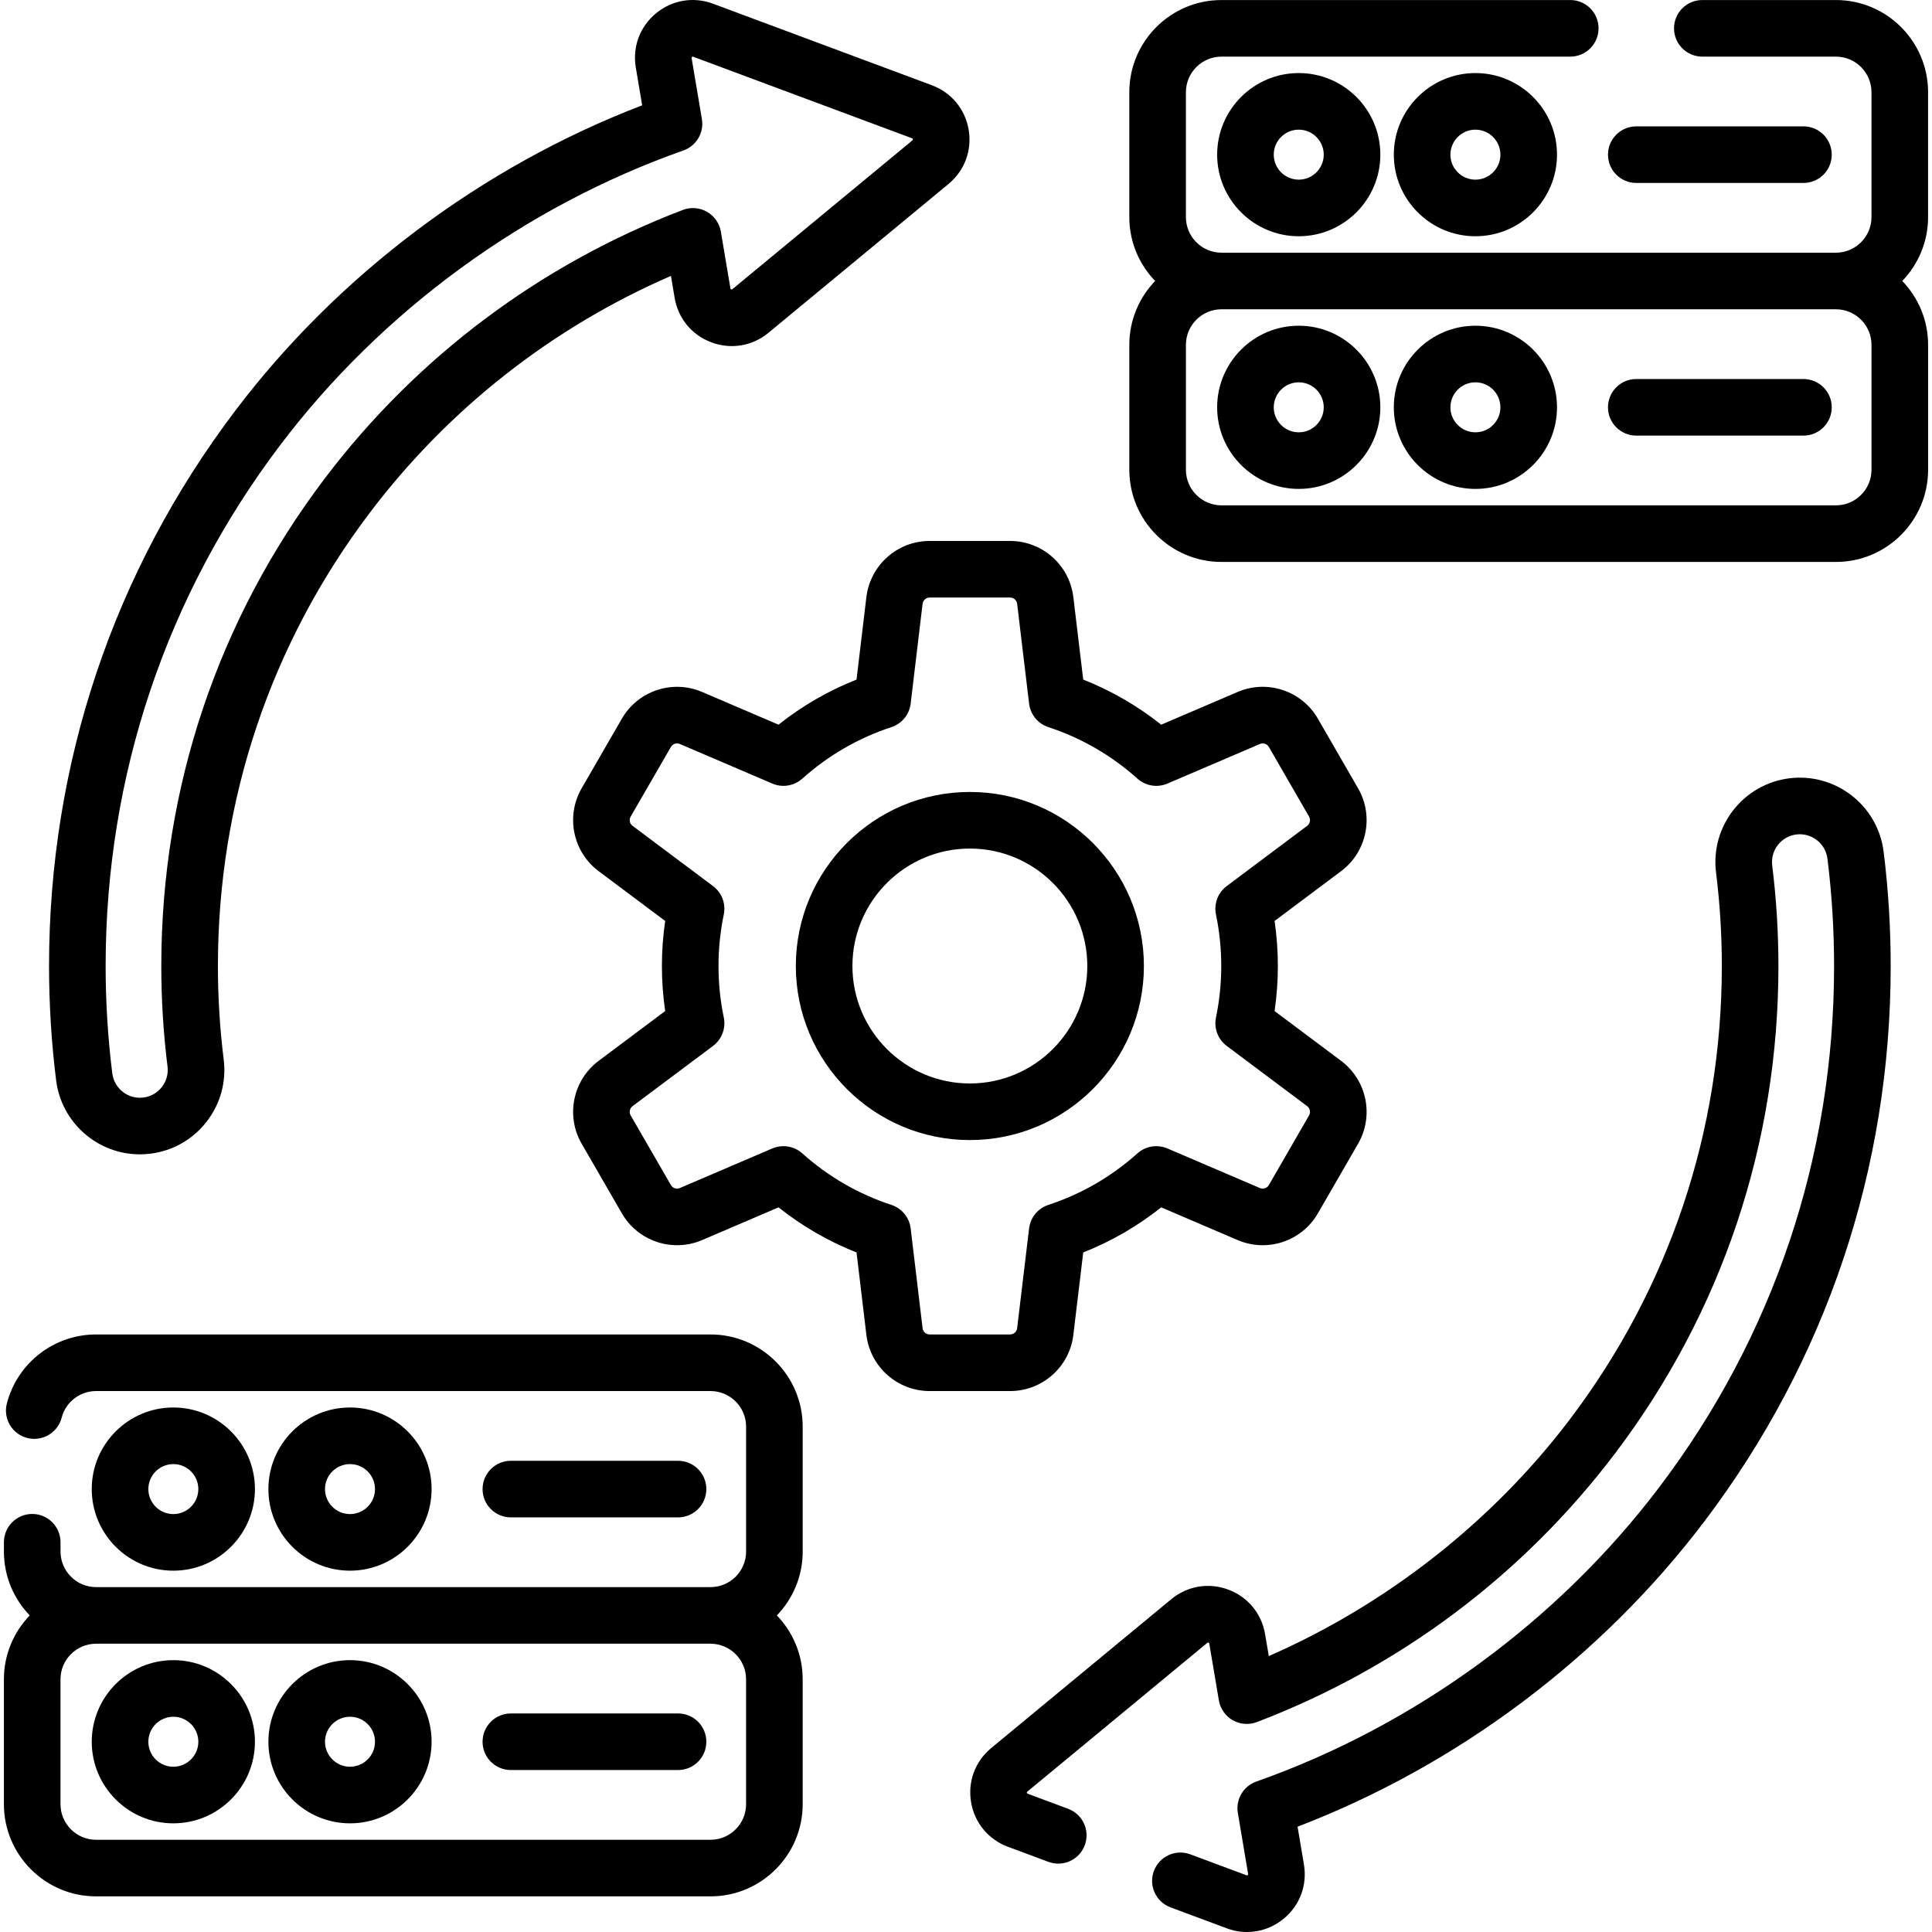
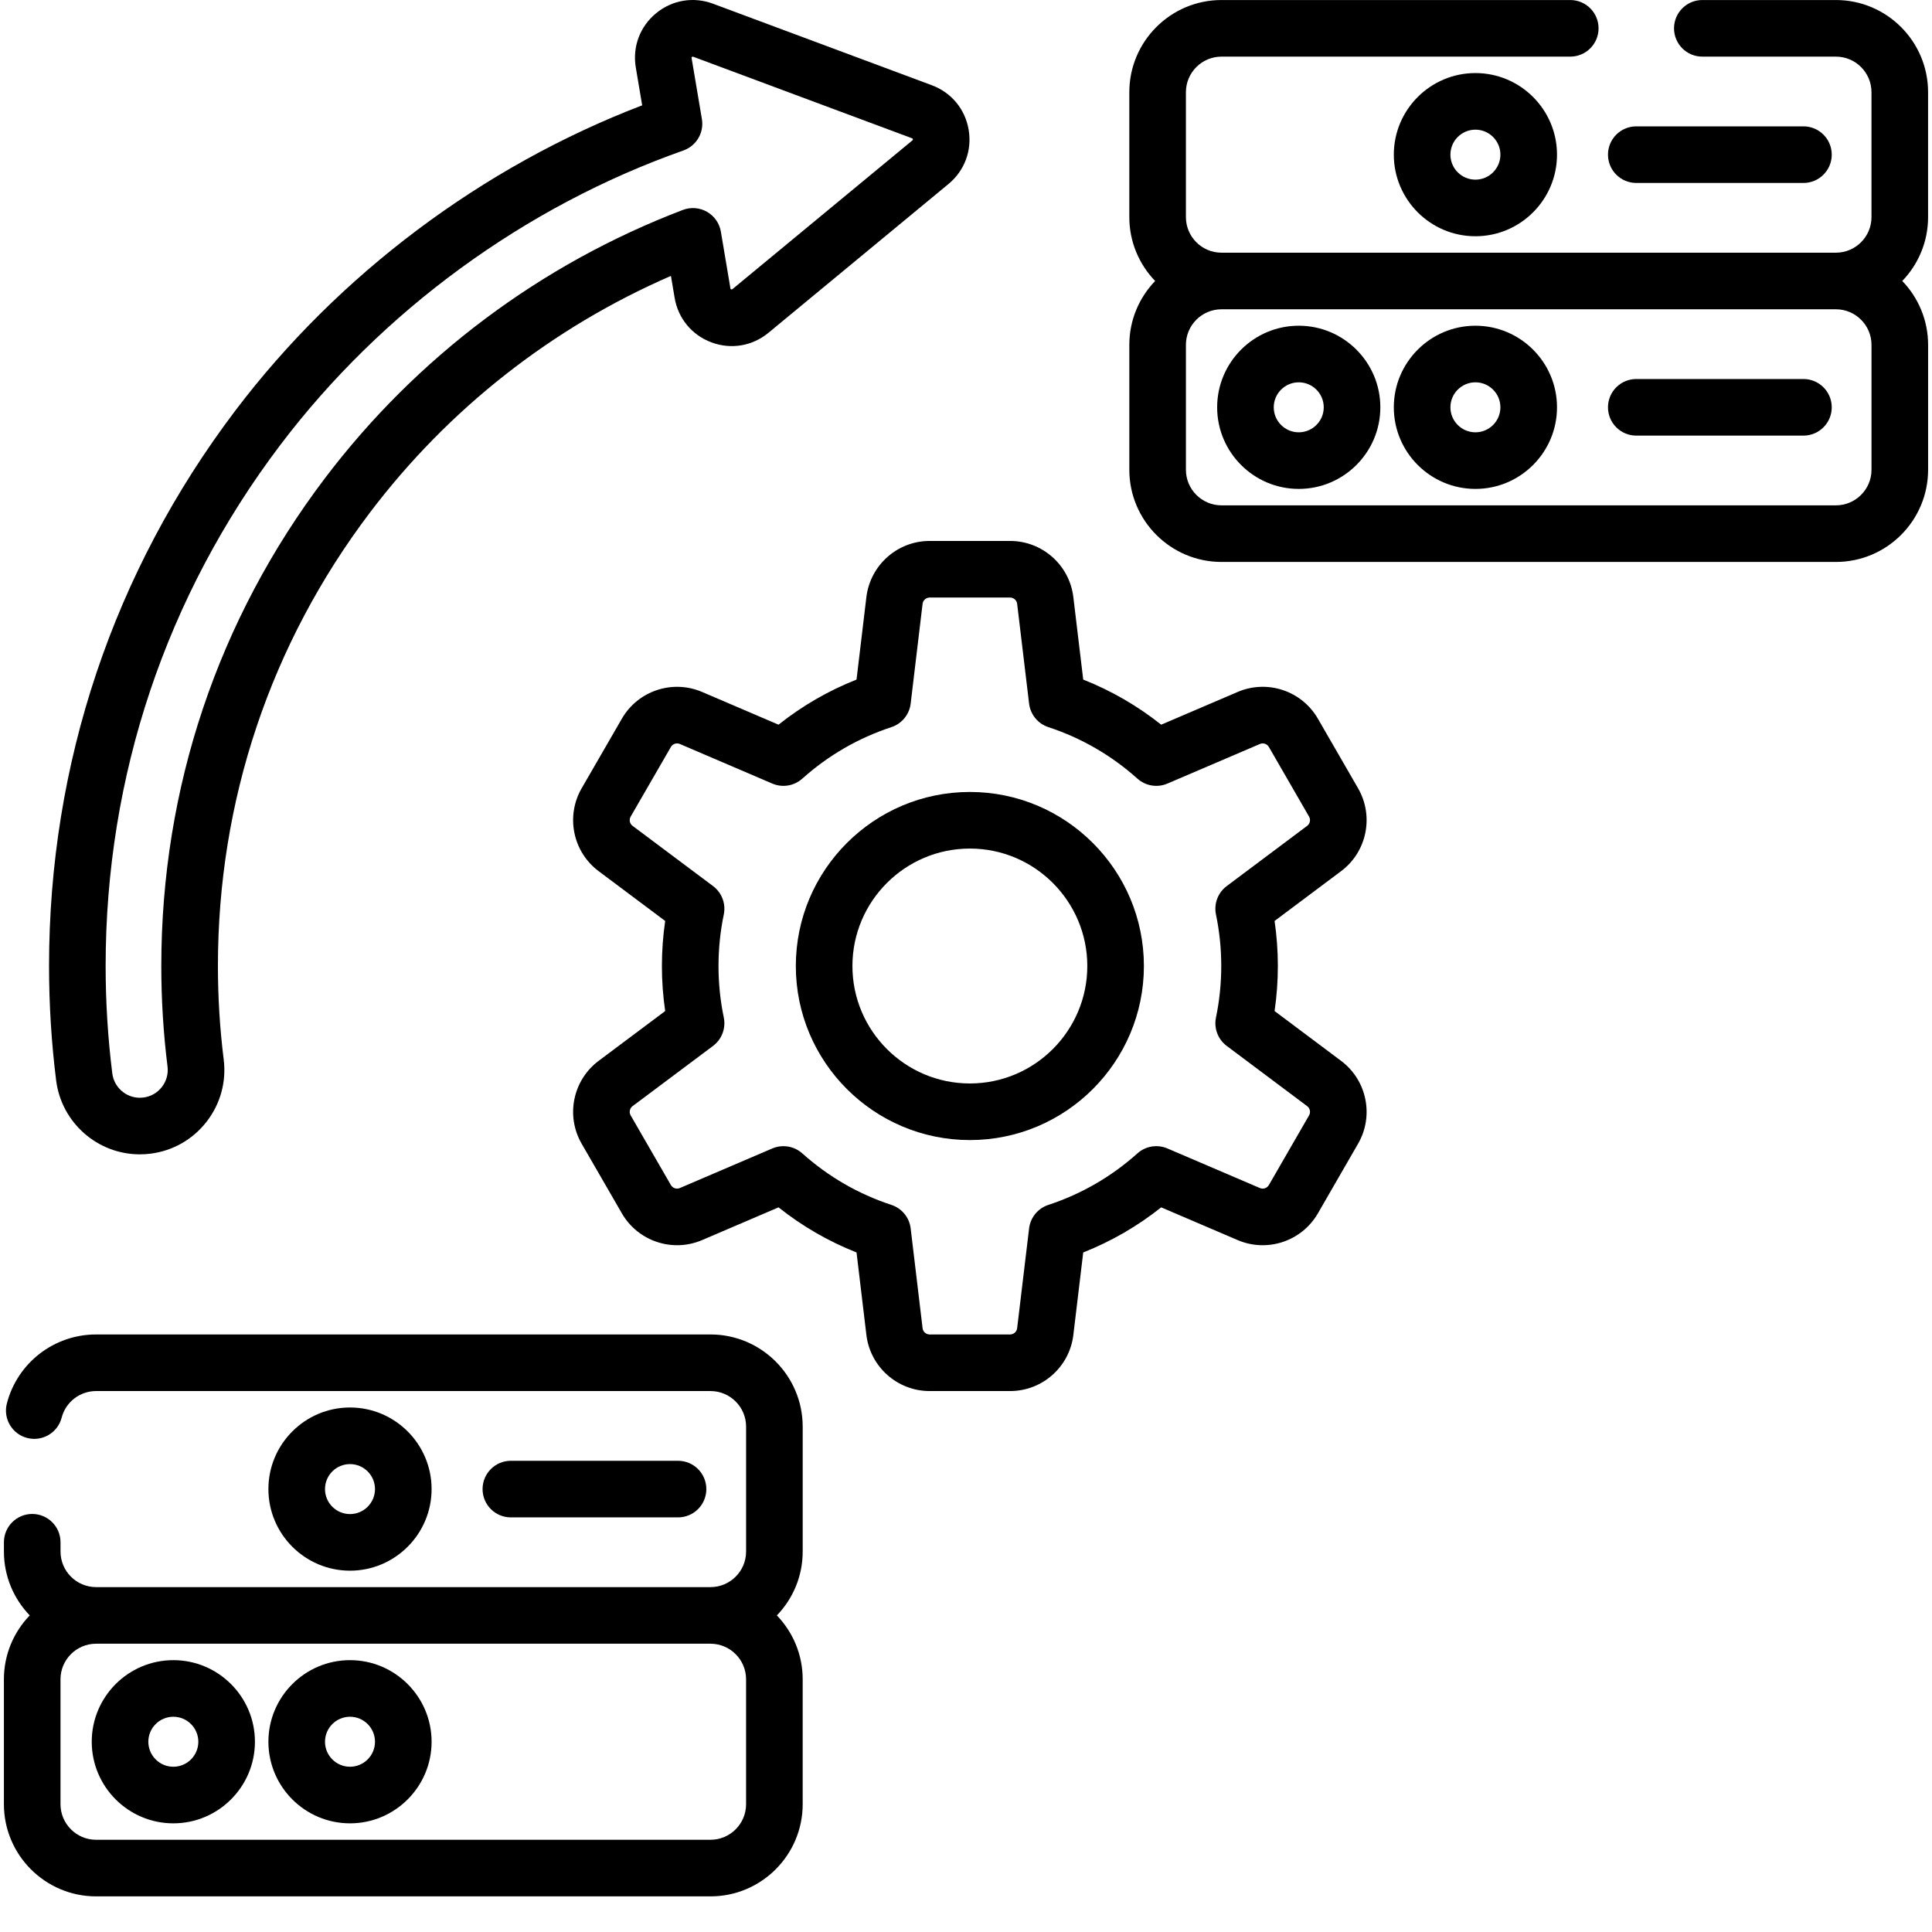
<svg xmlns="http://www.w3.org/2000/svg" id="Capa_1" height="512" viewBox="0 0 512.018 512.018" width="512">
  <g>
    <path d="m284.458 353.783 2.617-21.858c7.453-2.946 14.374-6.949 20.666-11.952l20.248 8.668c7.855 3.367 17.001.325 21.278-7.078l10.649-18.455c4.271-7.396 2.337-16.838-4.5-21.961-.001-.001-.002-.001-.003-.002l-17.625-13.198c.577-3.937.869-7.933.869-11.933s-.292-7.999-.87-11.941l17.62-13.194c6.842-5.112 8.781-14.554 4.509-21.966l-10.648-18.446c-4.271-7.406-13.416-10.451-21.274-7.082l-20.253 8.67c-6.292-5.004-13.213-9.006-20.666-11.952l-2.617-21.853c-1.011-8.488-8.22-14.889-16.77-14.889h-21.311c-8.534 0-15.743 6.395-16.77 14.886l-2.61 21.855c-7.455 2.945-14.379 6.948-20.672 11.952l-20.245-8.669c-7.858-3.363-17.006-.319-21.271 7.077l-10.663 18.456c-4.27 7.408-2.33 16.85 4.507 21.958l17.634 13.198c-.578 3.942-.87 7.941-.87 11.94 0 4 .292 7.996.869 11.932l-17.637 13.201c-6.837 5.124-8.771 14.565-4.5 21.961l10.66 18.459c4.274 7.397 13.419 10.437 21.272 7.076l20.244-8.669c6.293 5.004 13.217 9.007 20.672 11.952l2.612 21.866c1.024 8.476 8.233 14.867 16.768 14.867h21.311c8.551-.001 15.76-6.399 16.77-14.876zm-39.955-1.782-3.158-26.444c-.346-2.895-2.338-5.327-5.107-6.236-8.761-2.877-16.705-7.47-23.611-13.651-1.401-1.255-3.19-1.912-5.003-1.912-.997 0-2.001.198-2.951.605l-24.493 10.489c-.883.377-1.903.036-2.38-.789l-10.659-18.458c-.478-.826-.26-1.882.502-2.454l21.327-15.963c2.332-1.746 3.442-4.685 2.848-7.536-.929-4.451-1.399-9.04-1.399-13.64 0-4.598.471-9.19 1.4-13.651.594-2.851-.517-5.789-2.849-7.534l-21.332-15.966c-.761-.569-.974-1.625-.498-2.449l10.662-18.455c.476-.824 1.496-1.164 2.377-.786l24.494 10.489c2.677 1.147 5.781.639 7.954-1.306 6.906-6.181 14.851-10.774 23.611-13.651 2.77-.91 4.762-3.341 5.107-6.236l3.156-26.433c.116-.956.923-1.676 1.877-1.676h21.311c.956 0 1.762.714 1.876 1.667l3.166 26.444c.347 2.893 2.338 5.323 5.105 6.233 8.758 2.878 16.699 7.472 23.604 13.652 2.173 1.945 5.273 2.453 7.953 1.307l24.508-10.491c.875-.376 1.896-.039 2.375.79l10.647 18.445c.479.832.267 1.887-.5 2.46l-21.318 15.963c-2.331 1.745-3.441 4.682-2.848 7.533.93 4.46 1.4 9.053 1.4 13.651 0 4.6-.471 9.189-1.399 13.64-.595 2.851.515 5.789 2.847 7.535l21.316 15.962c.766.574.982 1.629.504 2.458l-10.648 18.454c-.479.829-1.502 1.168-2.381.791l-24.503-10.489c-2.678-1.146-5.781-.639-7.953 1.307-6.905 6.18-14.847 10.773-23.604 13.652-2.768.91-4.759 3.34-5.105 6.233l-3.167 26.449c-.112.943-.918 1.654-1.875 1.654h-21.311c-.955 0-1.762-.717-1.875-1.657z" />
    <path d="m303.156 256.013c0-25.435-20.688-46.127-46.119-46.127-25.435 0-46.127 20.692-46.127 46.127s20.692 46.127 46.127 46.127c25.431 0 46.119-20.692 46.119-46.127zm-46.119 31.127c-17.163 0-31.127-13.963-31.127-31.127s13.964-31.127 31.127-31.127c17.159 0 31.119 13.963 31.119 31.127s-13.96 31.127-31.119 31.127z" />
    <path d="m188.299 353.657h-162.83c-11.134 0-20.858 7.521-23.649 18.288-1.04 4.01 1.368 8.103 5.378 9.142 4.009 1.04 8.103-1.369 9.142-5.378 1.076-4.152 4.831-7.052 9.13-7.052h162.83c5.199 0 9.43 4.23 9.43 9.43v33.1c0 5.198-4.228 9.427-9.425 9.429-.003 0-.006 0-.009 0h-162.83c-.001 0-.003 0-.004 0-5.196-.004-9.422-4.232-9.422-9.429v-2.46c0-4.142-3.357-7.5-7.5-7.5s-7.5 3.358-7.5 7.5v2.46c0 6.567 2.61 12.533 6.84 16.927-4.234 4.396-6.845 10.363-6.845 16.933v33.097c0 13.471 10.96 24.431 24.432 24.431h162.829c13.472 0 24.432-10.96 24.432-24.431v-33.097c0-6.568-2.61-12.534-6.842-16.929 4.233-4.395 6.844-10.362 6.844-16.931v-33.1c-.001-13.47-10.96-24.43-24.431-24.43zm9.428 124.488c0 5.2-4.231 9.431-9.432 9.431h-162.829c-5.2 0-9.432-4.231-9.432-9.431v-33.097c0-5.198 4.229-9.428 9.426-9.431h.008 162.83.004c5.197.004 9.424 4.233 9.424 9.431v33.097z" />
-     <path d="m45.938 416.261c11.924 0 21.624-9.701 21.624-21.624 0-11.924-9.7-21.625-21.624-21.625s-21.624 9.701-21.624 21.625 9.7 21.624 21.624 21.624zm0-28.248c3.652 0 6.624 2.972 6.624 6.625 0 3.652-2.972 6.624-6.624 6.624s-6.624-2.972-6.624-6.624c0-3.653 2.971-6.625 6.624-6.625z" />
    <path d="m114.381 394.637c0-11.924-9.701-21.625-21.625-21.625s-21.624 9.701-21.624 21.625c0 11.923 9.7 21.624 21.624 21.624s21.625-9.7 21.625-21.624zm-28.249 0c0-3.653 2.972-6.625 6.624-6.625 3.653 0 6.625 2.972 6.625 6.625 0 3.652-2.972 6.624-6.625 6.624-3.652 0-6.624-2.971-6.624-6.624z" />
    <path d="m45.938 439.972c-11.924 0-21.624 9.701-21.624 21.624s9.7 21.624 21.624 21.624 21.624-9.701 21.624-21.624-9.701-21.624-21.624-21.624zm0 28.248c-3.652 0-6.624-2.972-6.624-6.624s2.972-6.624 6.624-6.624 6.624 2.972 6.624 6.624-2.972 6.624-6.624 6.624z" />
    <path d="m92.756 439.972c-11.924 0-21.624 9.701-21.624 21.624s9.7 21.624 21.624 21.624 21.625-9.701 21.625-21.624-9.701-21.624-21.625-21.624zm0 28.248c-3.652 0-6.624-2.972-6.624-6.624s2.972-6.624 6.624-6.624c3.653 0 6.625 2.972 6.625 6.624s-2.972 6.624-6.625 6.624z" />
    <path d="m179.693 402.137c4.143 0 7.5-3.358 7.5-7.5s-3.357-7.5-7.5-7.5h-44.302c-4.143 0-7.5 3.358-7.5 7.5s3.357 7.5 7.5 7.5z" />
-     <path d="m179.693 454.096h-44.302c-4.143 0-7.5 3.358-7.5 7.5s3.357 7.5 7.5 7.5h44.302c4.143 0 7.5-3.358 7.5-7.5s-3.358-7.5-7.5-7.5z" />
    <path d="m504.139 74.465c4.231-4.395 6.84-10.36 6.84-16.928v-33.1c0-13.471-10.959-24.43-24.43-24.43h-35.4c-4.143 0-7.5 3.358-7.5 7.5s3.357 7.5 7.5 7.5h35.4c5.199 0 9.43 4.23 9.43 9.43v33.1c0 5.195-4.223 9.422-9.416 9.43-.003 0-.007 0-.011 0h-162.829c-.005 0-.01 0-.015 0-5.194-.006-9.418-4.234-9.418-9.43v-33.1c0-5.2 4.23-9.43 9.43-9.43h92.43c4.143 0 7.5-3.358 7.5-7.5s-3.357-7.5-7.5-7.5h-92.43c-13.471 0-24.43 10.959-24.43 24.43v33.1c0 6.569 2.611 12.536 6.844 16.931-4.231 4.395-6.842 10.361-6.842 16.93v33.096c0 13.472 10.96 24.432 24.432 24.432h162.829c13.472 0 24.432-10.96 24.432-24.432v-33.096c-.001-6.57-2.613-12.538-6.846-16.933zm-8.155 50.029c0 5.201-4.231 9.432-9.432 9.432h-162.829c-5.2 0-9.432-4.231-9.432-9.432v-33.096c0-5.196 4.224-9.423 9.417-9.431h.01 162.83.015c5.195.006 9.42 4.234 9.42 9.431v33.096z" />
-     <path d="m322.569 40.987c0 11.923 9.7 21.624 21.624 21.624s21.625-9.701 21.625-21.624-9.701-21.624-21.625-21.624-21.624 9.701-21.624 21.624zm28.249 0c0 3.652-2.972 6.624-6.625 6.624-3.652 0-6.624-2.972-6.624-6.624s2.972-6.624 6.624-6.624c3.654 0 6.625 2.972 6.625 6.624z" />
-     <path d="m369.389 40.987c0 11.923 9.7 21.624 21.624 21.624s21.624-9.701 21.624-21.624-9.7-21.624-21.624-21.624-21.624 9.701-21.624 21.624zm28.248 0c0 3.652-2.972 6.624-6.624 6.624s-6.624-2.972-6.624-6.624 2.972-6.624 6.624-6.624 6.624 2.972 6.624 6.624z" />
+     <path d="m369.389 40.987c0 11.923 9.7 21.624 21.624 21.624s21.624-9.701 21.624-21.624-9.7-21.624-21.624-21.624-21.624 9.701-21.624 21.624zm28.248 0c0 3.652-2.972 6.624-6.624 6.624s-6.624-2.972-6.624-6.624 2.972-6.624 6.624-6.624 6.624 2.972 6.624 6.624" />
    <path d="m344.193 86.322c-11.924 0-21.624 9.701-21.624 21.624 0 11.924 9.7 21.625 21.624 21.625s21.625-9.701 21.625-21.625c0-11.923-9.701-21.624-21.625-21.624zm0 28.249c-3.652 0-6.624-2.972-6.624-6.625 0-3.652 2.972-6.624 6.624-6.624 3.653 0 6.625 2.972 6.625 6.624 0 3.653-2.971 6.625-6.625 6.625z" />
    <path d="m391.013 86.322c-11.924 0-21.624 9.701-21.624 21.624 0 11.924 9.7 21.625 21.624 21.625s21.624-9.701 21.624-21.625c0-11.923-9.7-21.624-21.624-21.624zm0 28.249c-3.652 0-6.624-2.972-6.624-6.625 0-3.652 2.972-6.624 6.624-6.624s6.624 2.972 6.624 6.624c0 3.653-2.972 6.625-6.624 6.625z" />
    <path d="m433.648 48.487h44.301c4.143 0 7.5-3.358 7.5-7.5s-3.357-7.5-7.5-7.5h-44.301c-4.143 0-7.5 3.358-7.5 7.5s3.357 7.5 7.5 7.5z" />
    <path d="m477.948 100.446h-44.301c-4.143 0-7.5 3.358-7.5 7.5s3.357 7.5 7.5 7.5h44.301c4.143 0 7.5-3.358 7.5-7.5s-3.357-7.5-7.5-7.5z" />
-     <path d="m474.207 206.266c-12.24 1.532-20.952 12.739-19.421 24.979 1.017 8.165 1.532 16.497 1.532 24.763 0 43.805-13.929 85.353-40.28 120.154-20.486 27.064-48.568 49.089-79.784 62.729l-.979-5.798c-.92-5.466-4.571-9.883-9.767-11.817-5.194-1.933-10.842-.979-15.107 2.552l-47.696 39.427c-4.271 3.525-6.271 8.893-5.352 14.358.921 5.465 4.568 9.881 9.756 11.813l10.73 4c3.887 1.447 8.2-.527 9.647-4.408s-.526-8.2-4.407-9.647l-10.733-4c-.091-.034-.17-.063-.201-.248s.034-.238.112-.303l47.704-39.433c.076-.063.139-.116.314-.052.177.066.191.151.208.253l2.54 15.04c.374 2.215 1.722 4.146 3.671 5.261 1.952 1.116 4.298 1.298 6.396.498 37.735-14.386 70.554-38.997 94.907-71.17 28.34-37.427 43.32-82.106 43.32-129.208 0-8.884-.555-17.839-1.647-26.621-.506-4.037 2.365-7.732 6.398-8.237 4.04-.505 7.732 2.367 8.238 6.401 1.168 9.32 1.761 18.894 1.761 28.457 0 50.33-16.014 98.085-46.31 138.104-26.872 35.508-64.802 63.221-106.804 78.033-3.439 1.213-5.507 4.723-4.901 8.319l2.72 16.149c.017.102.031.189-.116.311-.146.121-.23.089-.319.057l-14.89-5.55c-3.882-1.446-8.201.527-9.646 4.408-1.447 3.881.526 8.201 4.408 9.647l14.896 5.552c1.77.658 3.592.98 5.395.98 3.488 0 6.901-1.208 9.716-3.534 4.269-3.53 6.269-8.898 5.349-14.362l-1.687-10.014c42.373-16.235 80.487-44.799 107.841-80.943 32.285-42.645 49.35-93.531 49.35-147.157 0-10.185-.632-20.387-1.877-30.322-1.534-12.24-12.734-20.947-24.985-19.421z" />
    <path d="m37.062 305.924c.931 0 1.872-.059 2.799-.175 5.931-.742 11.217-3.75 14.885-8.469s5.279-10.583 4.536-16.514c-1.016-8.112-1.531-16.442-1.531-24.758 0-43.794 13.927-85.342 40.276-120.152 20.804-27.484 48.249-49.035 79.784-62.738l.979 5.807c.921 5.463 4.569 9.88 9.762 11.814 5.191 1.935 10.843.982 15.113-2.549l47.701-39.427c4.271-3.53 6.27-8.899 5.349-14.362-.922-5.462-4.571-9.877-9.762-11.811l-57.991-21.605c-5.19-1.936-10.842-.983-15.111 2.546-4.271 3.529-6.271 8.898-5.351 14.362l1.689 10.02c-42.367 16.225-80.48 44.785-107.845 80.935-32.282 42.649-49.346 93.536-49.346 147.16 0 10.16.633 20.36 1.879 30.318 1.399 11.173 10.936 19.598 22.185 19.598zm37.244-188.023c26.881-35.513 64.812-63.222 106.808-78.023 3.44-1.213 5.509-4.724 4.902-8.321l-2.725-16.157c-.017-.1-.031-.186.114-.305.078-.064.138-.085.19-.085.046 0 .086.015.13.032l57.991 21.605c.095.035.176.065.207.25.031.186-.036.241-.114.306l-47.701 39.426c-.078.064-.146.12-.32.054-.176-.065-.19-.151-.207-.25l-2.536-15.038c-.374-2.215-1.721-4.146-3.671-5.263-1.949-1.116-4.297-1.298-6.396-.498-37.739 14.387-70.559 38.998-94.912 71.17-28.337 37.436-43.316 82.115-43.316 129.205 0 8.938.555 17.895 1.647 26.623.245 1.955-.286 3.888-1.495 5.443s-2.951 2.546-4.905 2.791c-.311.039-.625.059-.936.059-3.7 0-6.839-2.777-7.3-6.46-1.17-9.342-1.763-18.916-1.763-28.455.001-50.33 16.014-98.087 46.308-138.109z" />
  </g>
</svg>